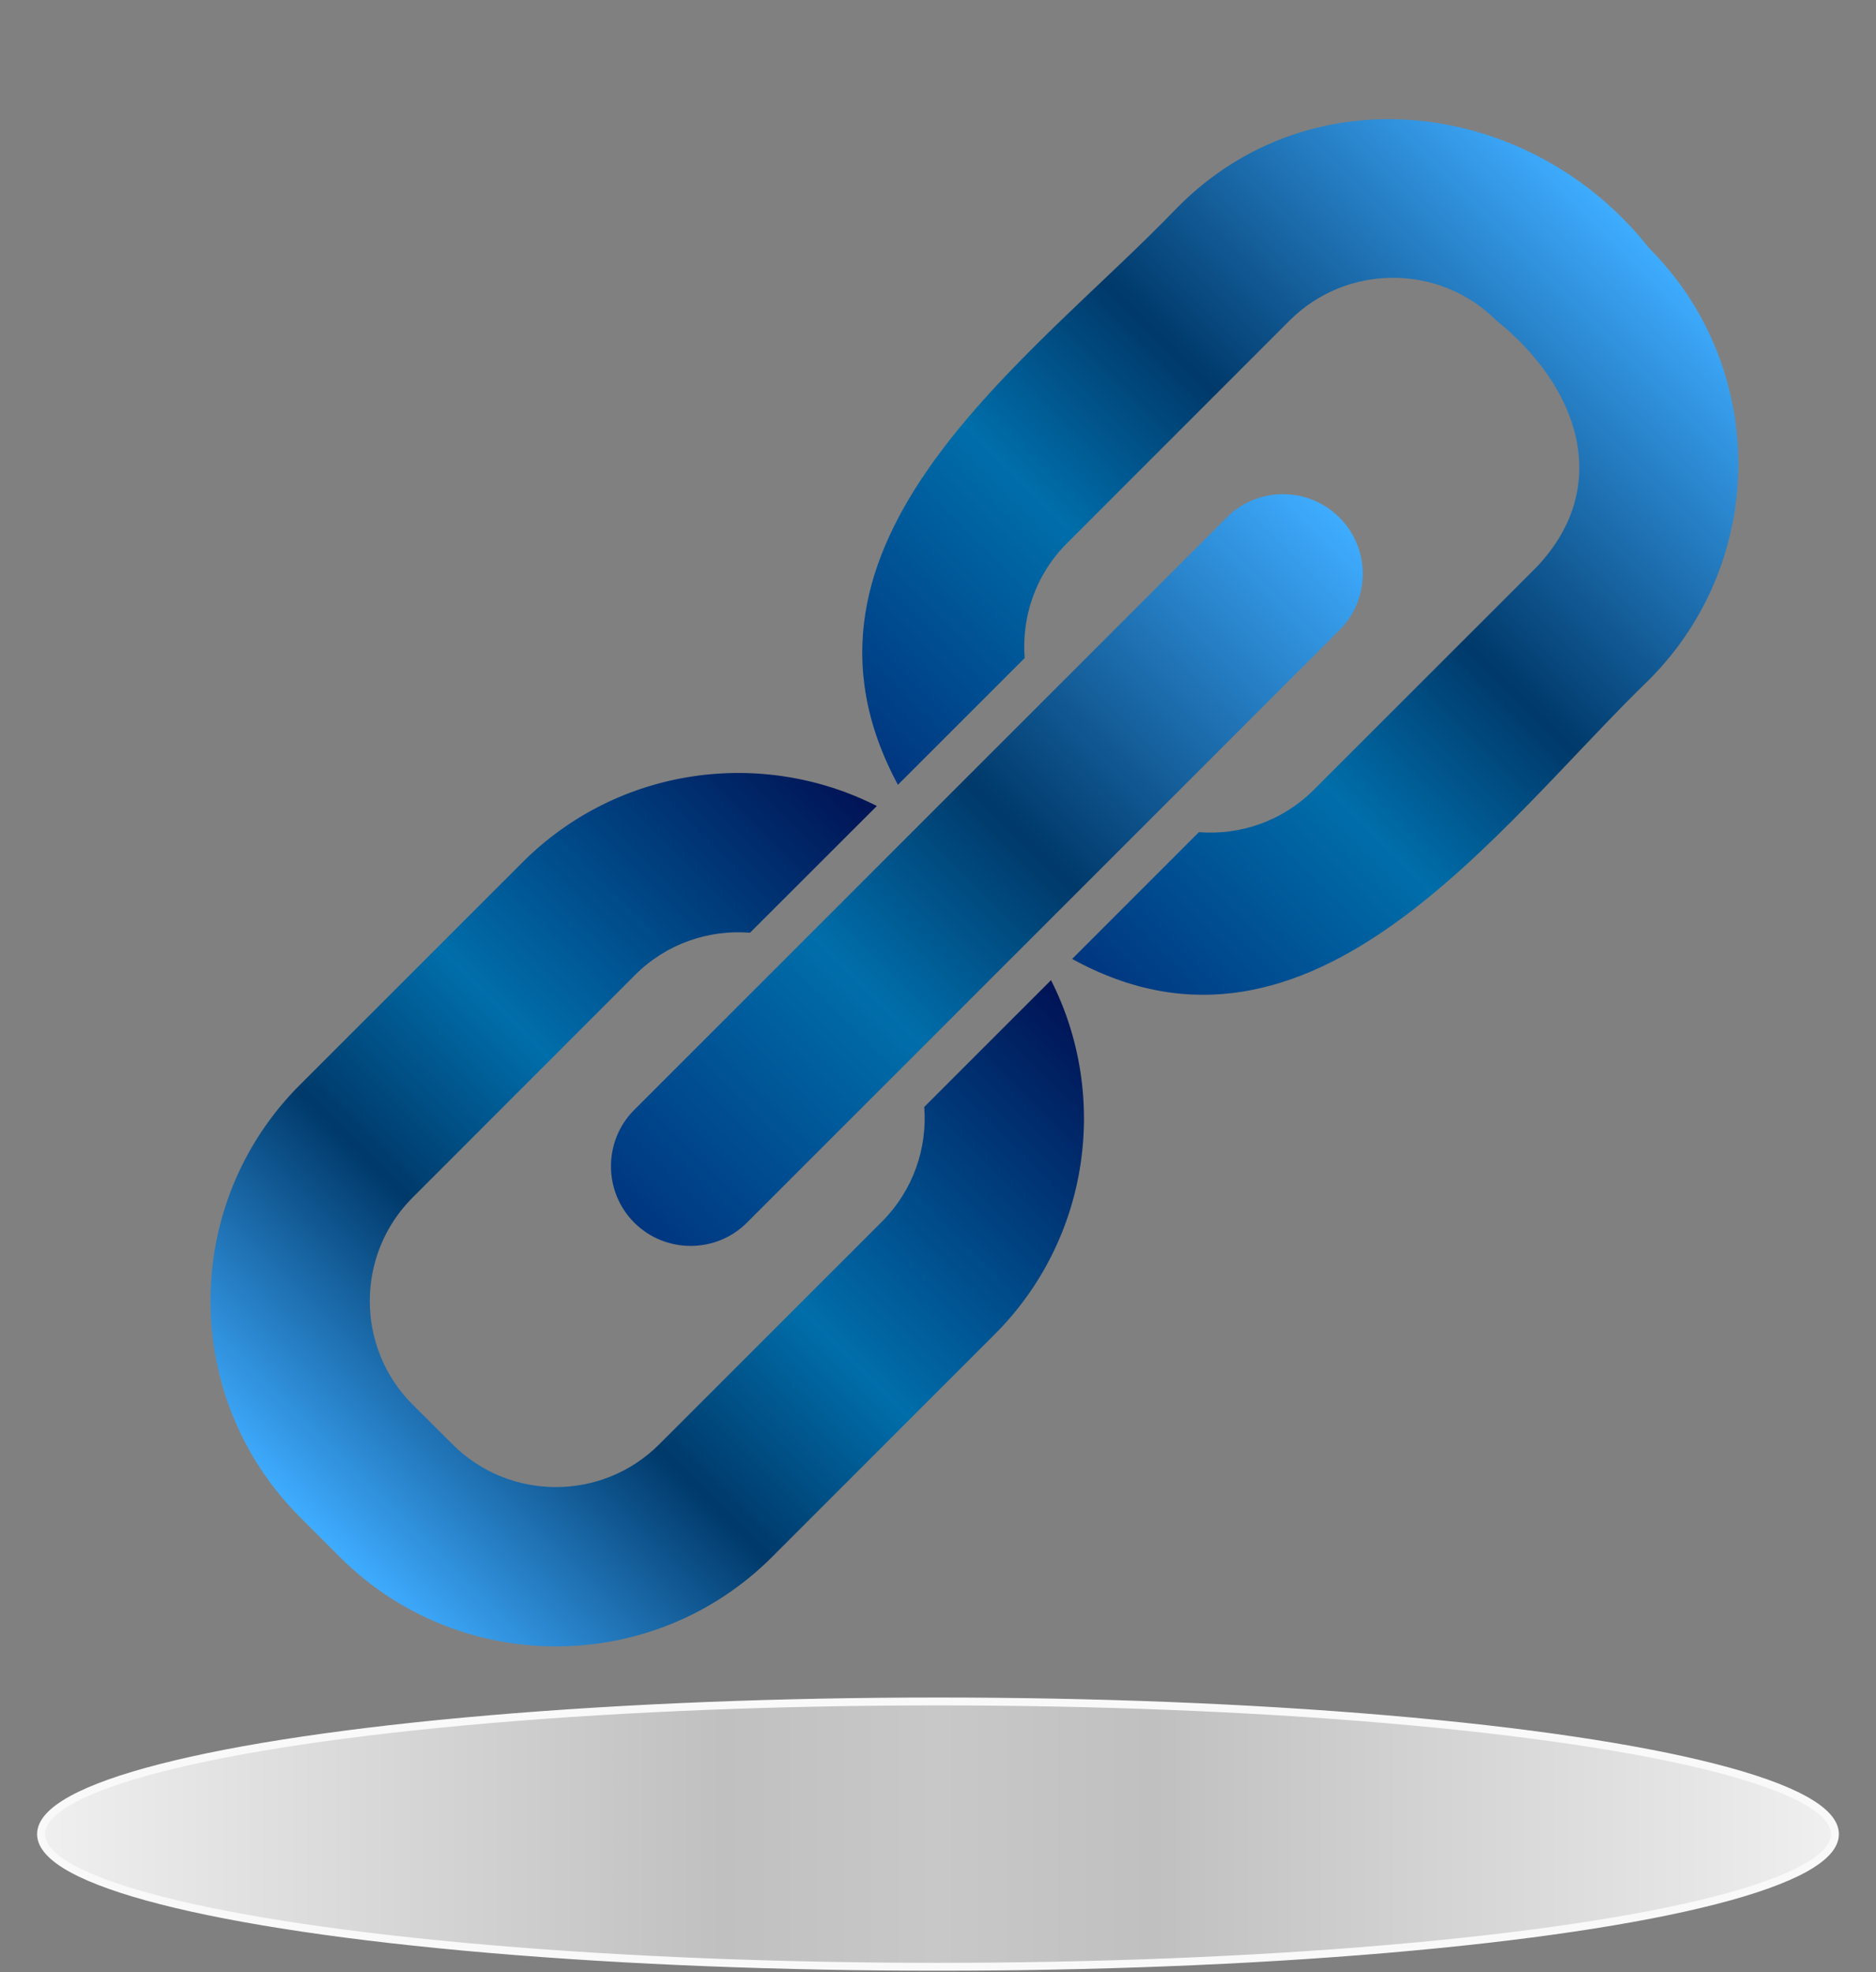
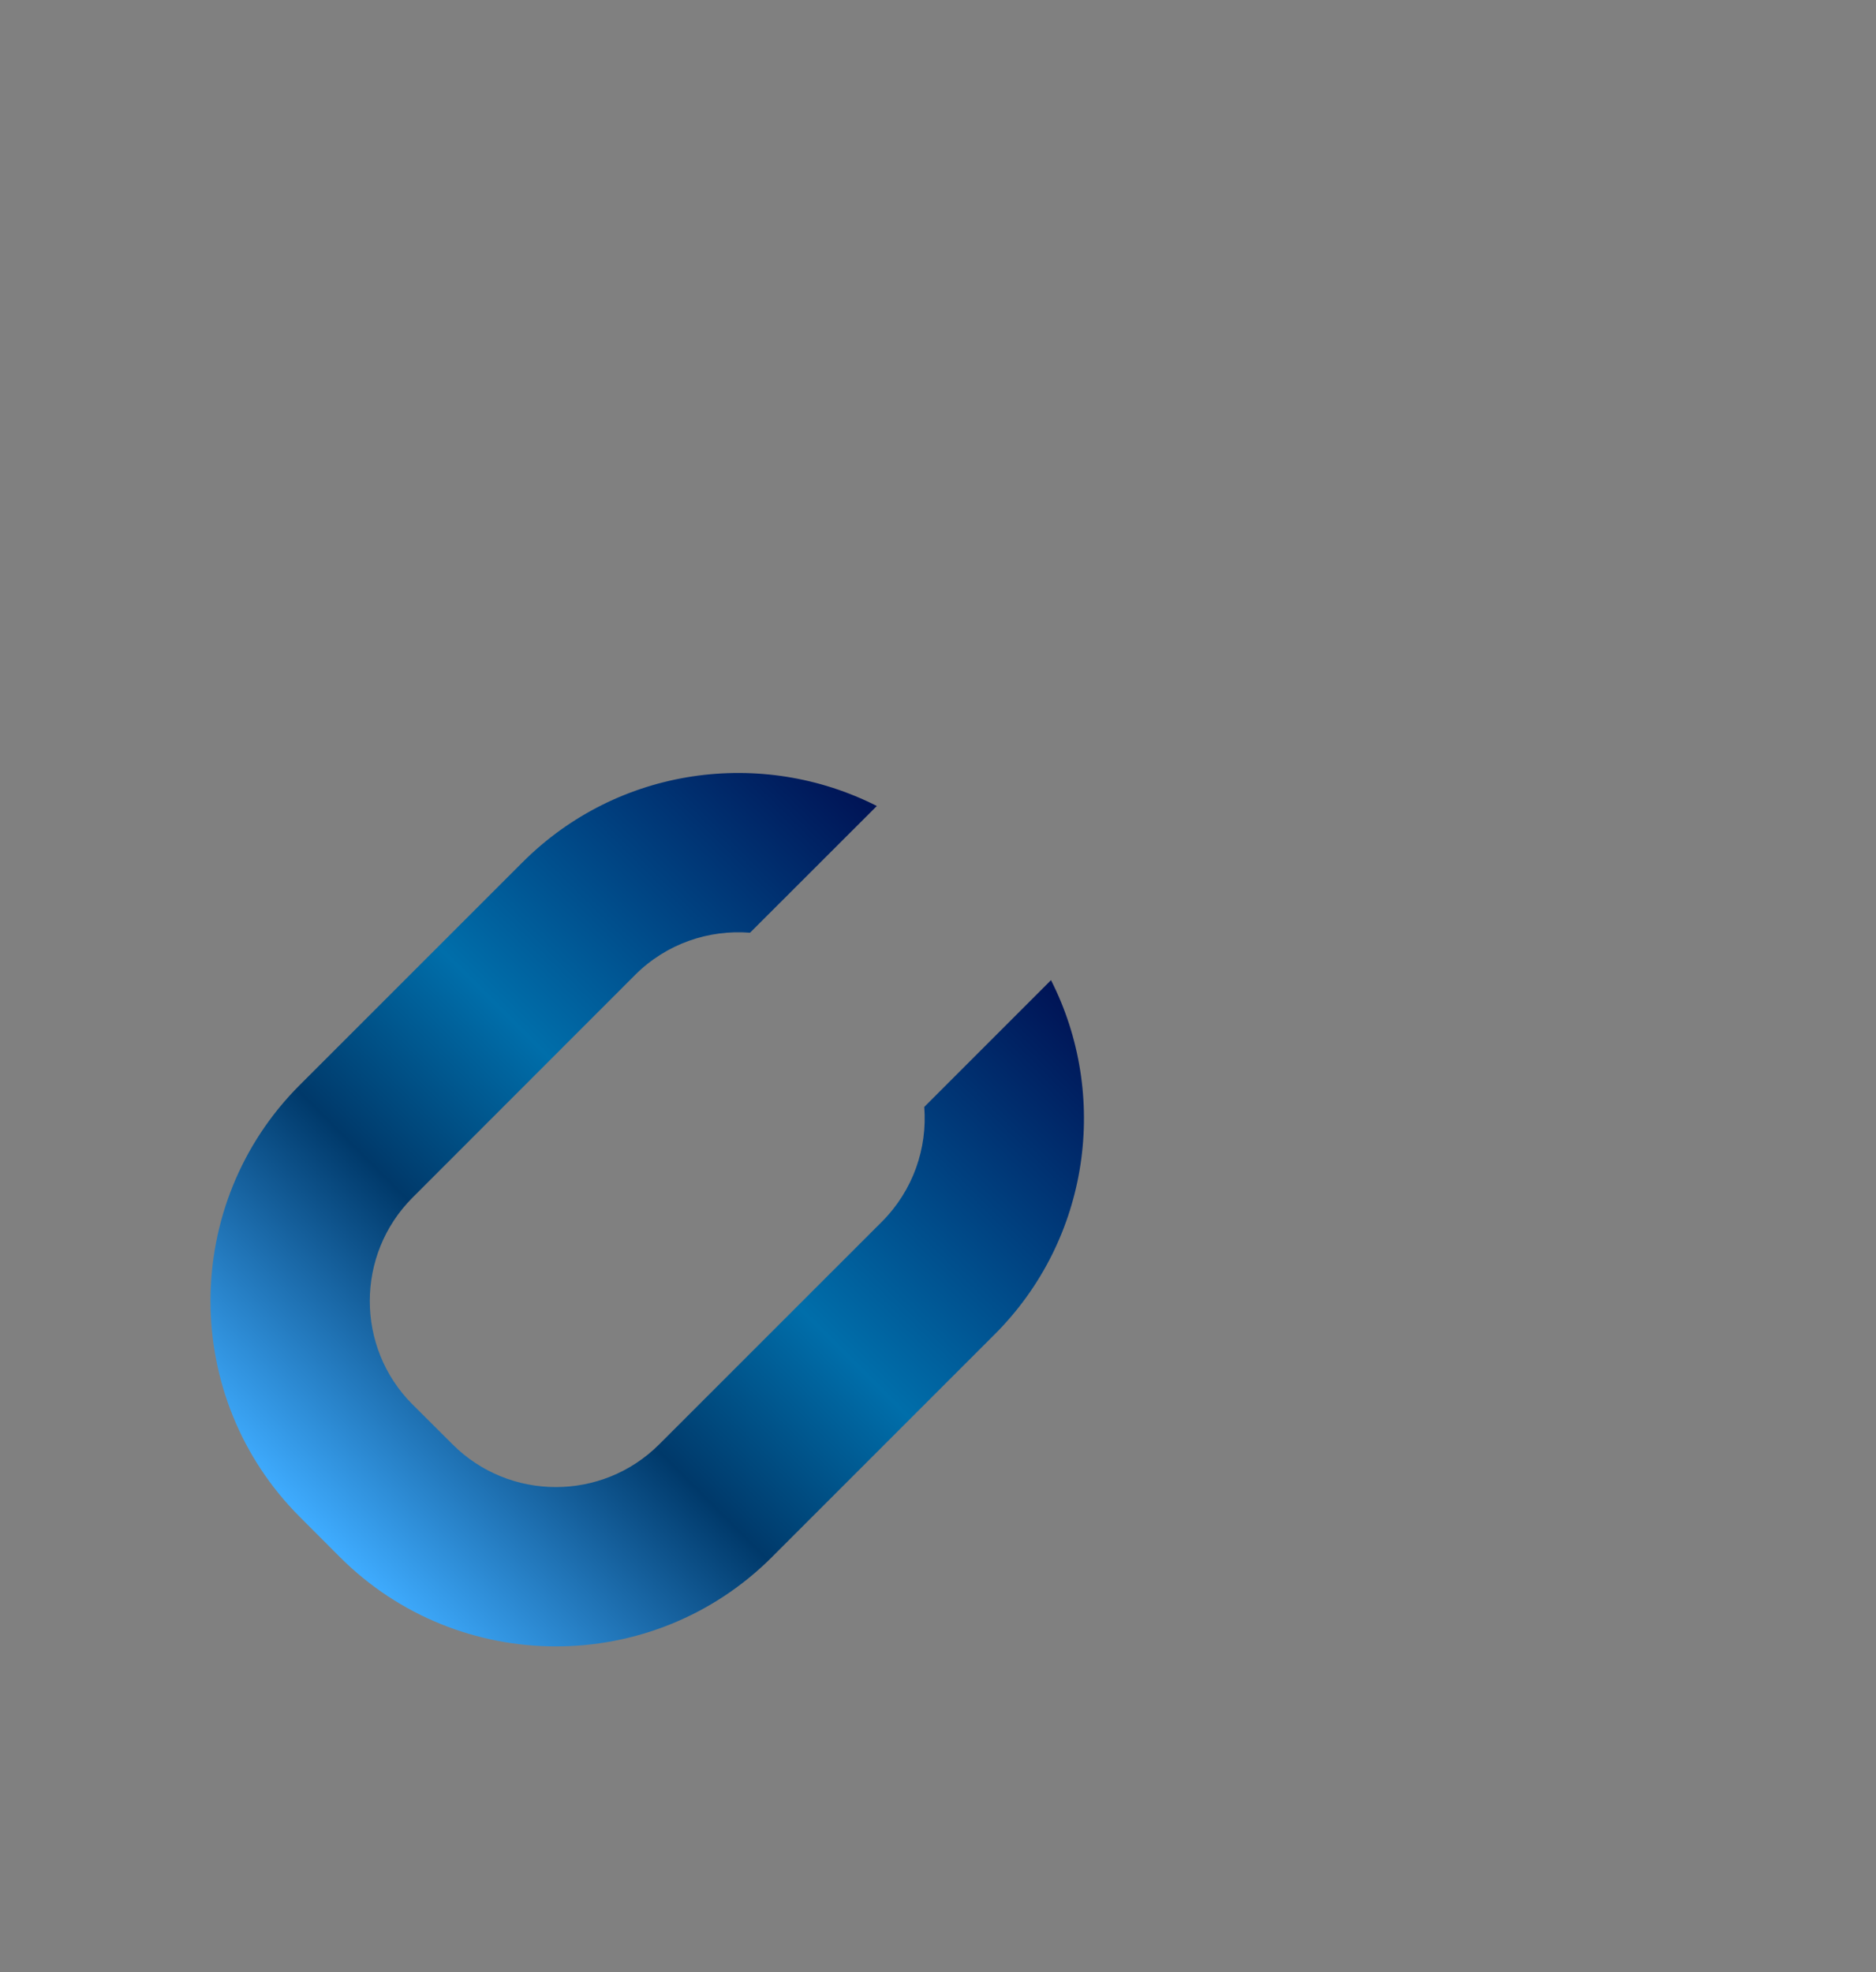
<svg xmlns="http://www.w3.org/2000/svg" id="_レイヤー_1" data-name="レイヤー 1" width="2378" height="2500" viewBox="0 0 2378 2500">
  <rect x="0" y="0" width="2378" height="2500" fill="#808080" stroke="none" />
  <defs>
    <style>      .cls-1 {        fill: url(#_名称未設定グラデーション_1257);      }      .cls-2 {        fill: url(#_名称未設定グラデーション_1109);      }      .cls-3 {        fill: url(#_名称未設定グラデーション_1549);        stroke: #f9f9f9;        stroke-miterlimit: 10;        stroke-width: 10px;      }      .cls-4 {        fill: url(#_名称未設定グラデーション_1145);      }    </style>
    <linearGradient id="_名称未設定グラデーション_1257" data-name="名称未設定グラデーション 1257" x1="405.45" y1="551.61" x2="1221.81" y2="1367.98" gradientTransform="translate(0 2500) scale(1 -1)" gradientUnits="userSpaceOnUse">
      <stop offset="0" stop-color="#3facff" />
      <stop offset=".33" stop-color="#00396a" />
      <stop offset=".55" stop-color="#006eaa" />
      <stop offset="1" stop-color="#001355" />
    </linearGradient>
    <linearGradient id="_名称未設定グラデーション_1145" data-name="名称未設定グラデーション 1145" x1="1248.57" y1="1394.8" x2="2066.95" y2="2213.18" gradientTransform="translate(0 2500) scale(1 -1)" gradientUnits="userSpaceOnUse">
      <stop offset="0" stop-color="#00367f" />
      <stop offset=".33" stop-color="#006eaa" />
      <stop offset=".55" stop-color="#00396a" />
      <stop offset="1" stop-color="#3facff" />
    </linearGradient>
    <linearGradient id="_名称未設定グラデーション_1109" data-name="名称未設定グラデーション 1109" x1="803.94" y1="950.17" x2="1697.79" y2="1844.02" gradientTransform="translate(0 2500) scale(1 -1)" gradientUnits="userSpaceOnUse">
      <stop offset="0" stop-color="#00367f" />
      <stop offset=".33" stop-color="#006eaa" />
      <stop offset=".55" stop-color="#00396a" />
      <stop offset="1" stop-color="#3facff" />
    </linearGradient>
    <linearGradient id="_名称未設定グラデーション_1549" data-name="名称未設定グラデーション 1549" x1="52.03" y1="2324.97" x2="2325.97" y2="2324.97" gradientUnits="userSpaceOnUse">
      <stop offset="0" stop-color="#f0f0f0" />
      <stop offset=".12" stop-color="#e0e0e0" />
      <stop offset=".25" stop-color="#d0d0d0" />
      <stop offset=".38" stop-color="silver" />
      <stop offset=".5" stop-color="#c8c8c8" />
      <stop offset=".62" stop-color="silver" />
      <stop offset=".75" stop-color="#d0d0d0" />
      <stop offset=".88" stop-color="#e0e0e0" />
      <stop offset="1" stop-color="#f0f0f0" />
    </linearGradient>
  </defs>
  <path class="cls-1" d="M1332.25,1242.46l-160.68,160.74c4.05,51.97-13.83,105.49-53.64,145.41l-282.28,282.22c-72.24,72.29-189.83,72.29-262.07,0l-50.86-50.69c-72.01-72.18-72.01-189.78.22-262.01l282.22-282.39c39.87-39.81,93.39-57.47,145.58-53.41l160.74-160.63c-145.41-73.73-327.64-50.14-449.13,71.35l-282.28,282.22c-151.08,150.97-150.91,396.71,0,547.63l50.75,50.86c151.02,151.02,396.66,151.02,547.74,0l282.28-282.28c121.32-121.43,145.08-303.82,71.4-449.02h0Z" />
-   <path class="cls-4" d="M2090.2,314.33c-147.42-186.91-425.78-226.01-598.32-50.74-186.72,194.35-520.2,421.75-353.69,731.23l160.68-160.68c-4-52.14,13.71-105.72,53.58-145.47,0,0,282.17-282.28,282.17-282.28,72.35-72.24,189.89-72.46,262.07-.17,101.5,81.09,150.32,208.15,50.79,312.93,0,0-282.38,282.28-282.38,282.28-39.7,39.7-93.33,57.52-145.42,53.47l-160.63,160.68c304.81,167.6,539.95-168.68,731.13-353.76,151.02-150.95,151.19-396.47,0-547.49h.02Z" />
-   <path class="cls-2" d="M946.86,1549.83l751.01-751.01c39.42-39.42,39.42-103.33,0-142.75-39.48-39.42-103.38-39.59-142.92-.17l-751.01,751.01c-39.31,39.37-39.31,103.5,0,142.92,39.53,39.37,103.55,39.37,142.92,0h0Z" />
-   <ellipse class="cls-3" cx="1189" cy="2324.97" rx="1136.97" ry="168.16" />
</svg>